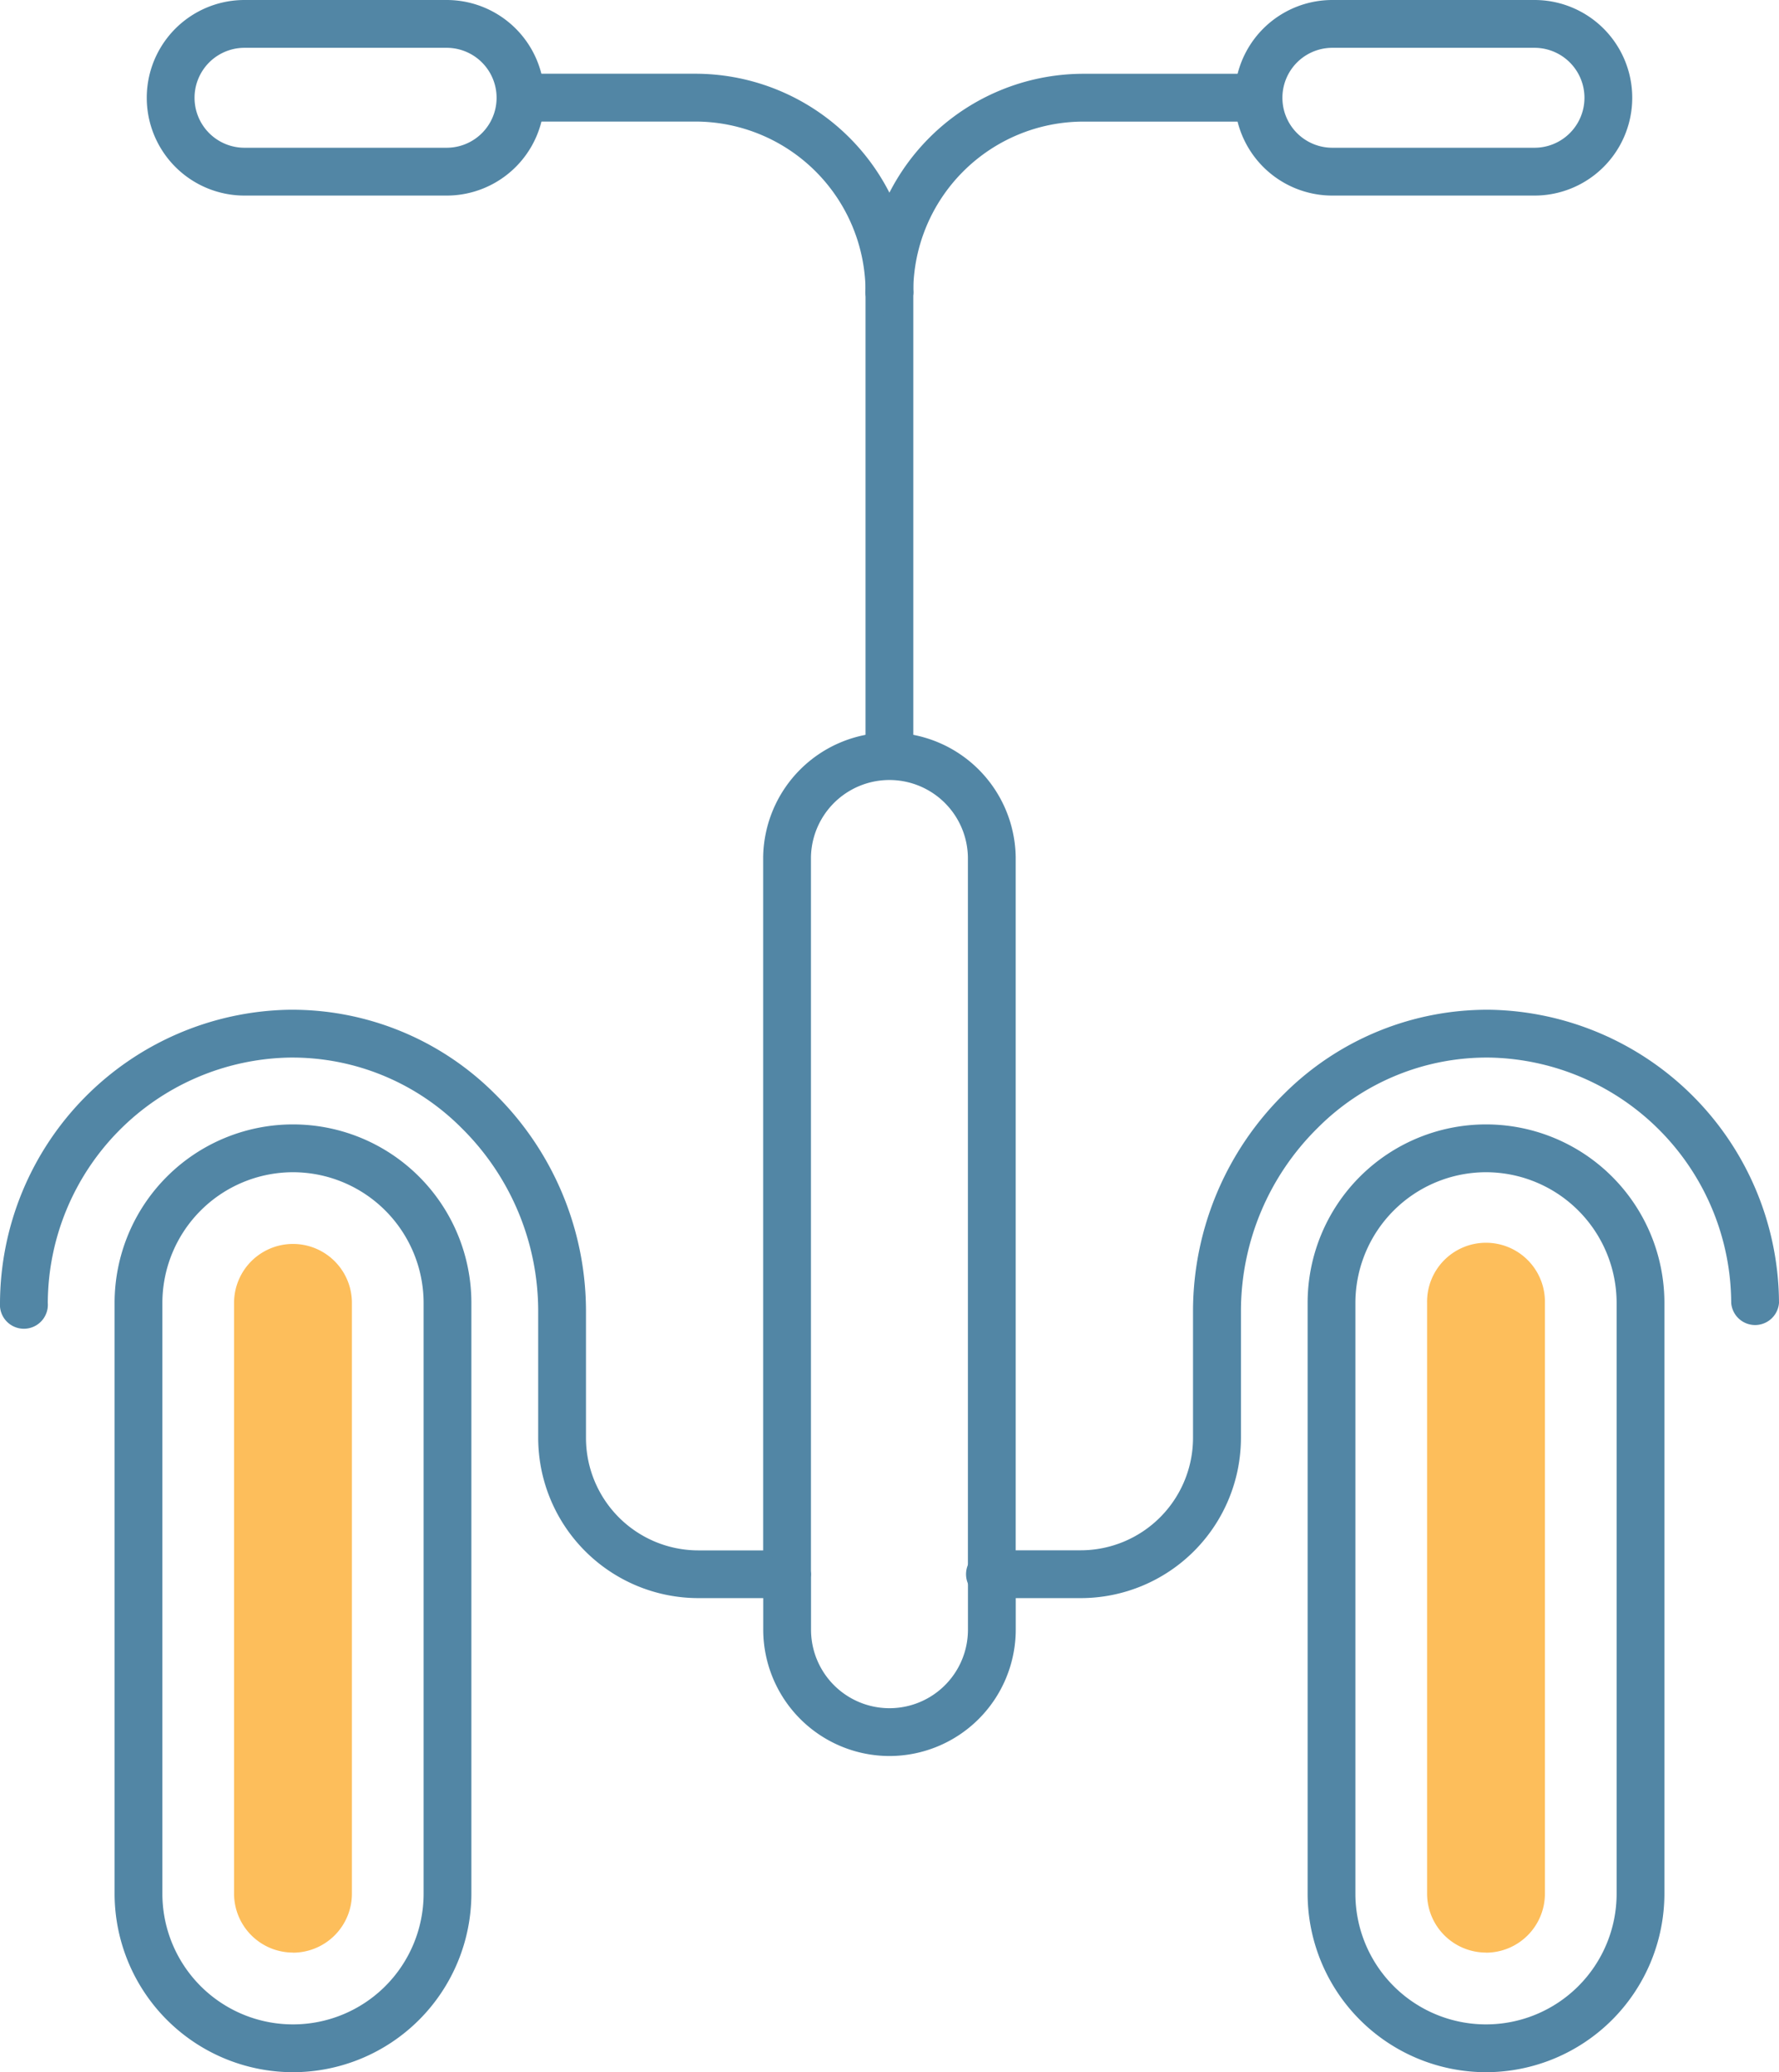
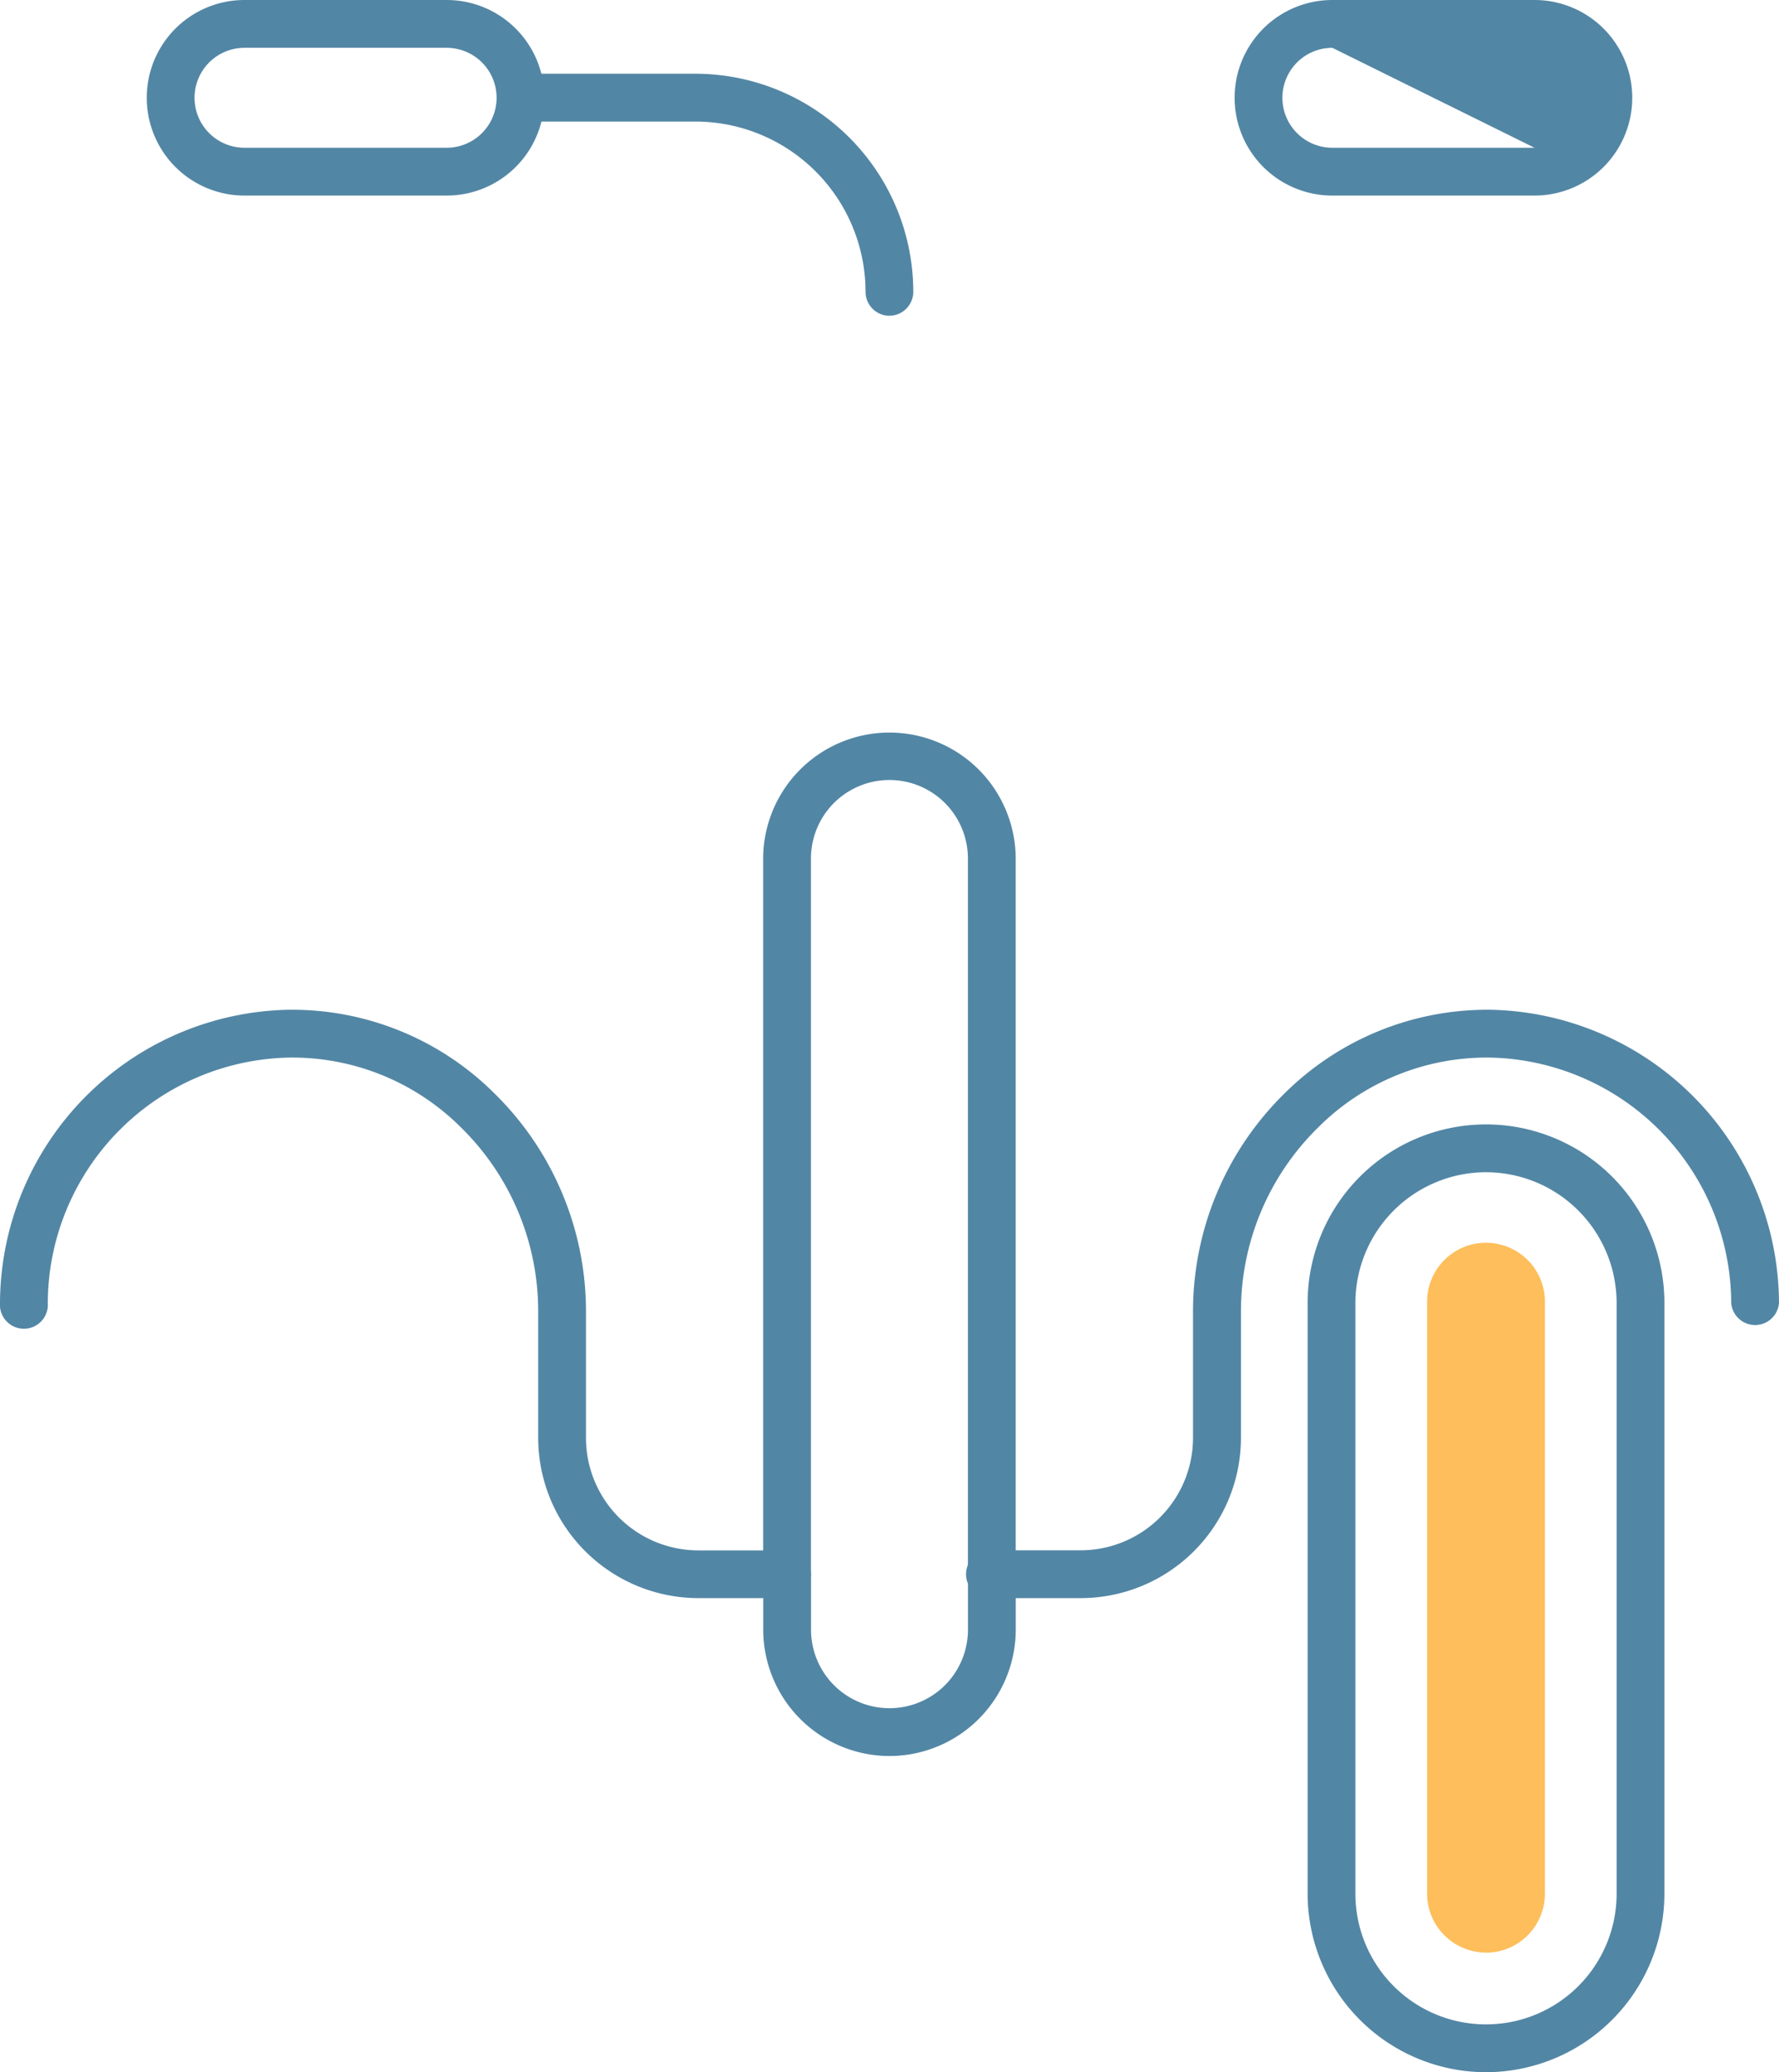
<svg xmlns="http://www.w3.org/2000/svg" id="icon_saferstreets" width="74.235" height="86.418" viewBox="0 0 74.235 86.418">
  <defs>
    <clipPath id="clip-path">
      <rect id="Rectangle_12" data-name="Rectangle 12" width="74.235" height="86.418" fill="none" />
    </clipPath>
  </defs>
  <g id="Group_1" data-name="Group 1" clip-path="url(#clip-path)">
-     <path id="Path_27" data-name="Path 27" d="M14.639,110.074a7.452,7.452,0,0,1-7.444-7.444V77.992a7.444,7.444,0,0,1,14.888,0V102.63a7.452,7.452,0,0,1-7.444,7.444m0-37.532a5.456,5.456,0,0,0-5.45,5.45V102.63a5.45,5.45,0,0,0,10.9,0V77.992a5.456,5.456,0,0,0-5.45-5.45" transform="translate(-2.413 -23.656)" fill="#5286a5" />
-     <path id="Path_28" data-name="Path 28" d="M17.153,107.6a2.461,2.461,0,0,1-2.459-2.459V80.507a2.459,2.459,0,0,1,4.918,0v24.638a2.462,2.462,0,0,1-2.459,2.459" transform="translate(-4.927 -26.171)" fill="#fdbe5b" />
    <path id="Path_29" data-name="Path 29" d="M89.536,110.074a7.452,7.452,0,0,1-7.444-7.444V77.992a7.444,7.444,0,1,1,14.888,0V102.63a7.452,7.452,0,0,1-7.444,7.444m0-37.532a5.456,5.456,0,0,0-5.45,5.45V102.63a5.45,5.45,0,0,0,10.9,0V77.992a5.456,5.456,0,0,0-5.45-5.45" transform="translate(-27.527 -23.656)" fill="#5286a5" />
    <path id="Path_30" data-name="Path 30" d="M92.051,107.6a2.461,2.461,0,0,1-2.459-2.459V80.507a2.459,2.459,0,1,1,4.917,0v24.638a2.461,2.461,0,0,1-2.459,2.459" transform="translate(-30.042 -26.171)" fill="#fdbe5b" />
    <path id="Path_31" data-name="Path 31" d="M32.846,87.89H29.14a6.69,6.69,0,0,1-6.682-6.682V75.876a10.728,10.728,0,0,0-3.2-7.593,9.965,9.965,0,0,0-7.2-2.935A10.278,10.278,0,0,0,1.994,75.579a1,1,0,1,1-1.994,0A12.282,12.282,0,0,1,12.019,63.354a11.964,11.964,0,0,1,8.633,3.508,12.73,12.73,0,0,1,3.8,9.014v5.332A4.693,4.693,0,0,0,29.14,85.9h3.706a1,1,0,0,1,0,1.994" transform="translate(0 -21.243)" fill="#5286a5" />
    <path id="Path_32" data-name="Path 32" d="M65.471,87.89H61.765a1,1,0,1,1,0-1.994h3.706a4.693,4.693,0,0,0,4.688-4.688V75.876a12.732,12.732,0,0,1,3.8-9.015,12.007,12.007,0,0,1,8.633-3.507A12.281,12.281,0,0,1,94.611,75.579a1,1,0,0,1-1.994,0A10.278,10.278,0,0,0,82.559,65.348a9.956,9.956,0,0,0-7.2,2.935,10.727,10.727,0,0,0-3.2,7.593v5.332a6.69,6.69,0,0,1-6.682,6.682" transform="translate(-20.376 -21.243)" fill="#5286a5" />
    <path id="Path_33" data-name="Path 33" d="M57.456,82.024a1,1,0,0,1-1-1v-29.9a3.275,3.275,0,0,0-6.549,0v29.9a1,1,0,0,1-1.994,0v-29.9a5.269,5.269,0,0,1,10.537,0v29.9a1,1,0,0,1-1,1" transform="translate(-16.067 -15.377)" fill="#5286a5" />
-     <path id="Path_34" data-name="Path 34" d="M55.339,38.113a1,1,0,0,1-1-1V17.81a1,1,0,0,1,1.994,0V37.116a1,1,0,0,1-1,1" transform="translate(-18.222 -5.638)" fill="#5286a5" />
-     <path id="Path_35" data-name="Path 35" d="M55.339,14.723a1,1,0,0,1-1-1,9.1,9.1,0,0,1,9.092-9.092h7.3a1,1,0,0,1,0,1.994h-7.3a7.107,7.107,0,0,0-7.1,7.1,1,1,0,0,1-1,1" transform="translate(-18.222 -1.554)" fill="#5286a5" />
-     <path id="Path_36" data-name="Path 36" d="M90.023,8.156H81.587a4.078,4.078,0,1,1,0-8.156h8.436a4.078,4.078,0,0,1,0,8.156M81.587,1.994a2.084,2.084,0,1,0,0,4.168h8.436a2.084,2.084,0,1,0,0-4.168Z" transform="translate(-25.99)" fill="#5286a5" />
+     <path id="Path_36" data-name="Path 36" d="M90.023,8.156H81.587a4.078,4.078,0,1,1,0-8.156h8.436a4.078,4.078,0,0,1,0,8.156M81.587,1.994a2.084,2.084,0,1,0,0,4.168h8.436Z" transform="translate(-25.99)" fill="#5286a5" />
    <path id="Path_37" data-name="Path 37" d="M21.727,8.156H13.292a4.078,4.078,0,1,1,0-8.156h8.436a4.078,4.078,0,0,1,0,8.156M13.292,1.994a2.084,2.084,0,1,0,0,4.168h8.436a2.084,2.084,0,0,0,0-4.168Z" transform="translate(-3.09)" fill="#5286a5" />
    <path id="Path_38" data-name="Path 38" d="M47.571,14.723a1,1,0,0,1-1-1,7.107,7.107,0,0,0-7.1-7.1h-7.3a1,1,0,0,1,0-1.994h7.3a9.1,9.1,0,0,1,9.092,9.092,1,1,0,0,1-1,1" transform="translate(-10.453 -1.554)" fill="#5286a5" />
    <path id="Path_39" data-name="Path 39" d="M53.184,105.848a5.274,5.274,0,0,1-5.268-5.268V98.267a1,1,0,0,1,1.994,0v2.313a3.274,3.274,0,0,0,6.548,0V98.267a1,1,0,0,1,1.994,0v2.313a5.274,5.274,0,0,1-5.268,5.268" transform="translate(-16.067 -32.616)" fill="#5286a5" />
  </g>
</svg>